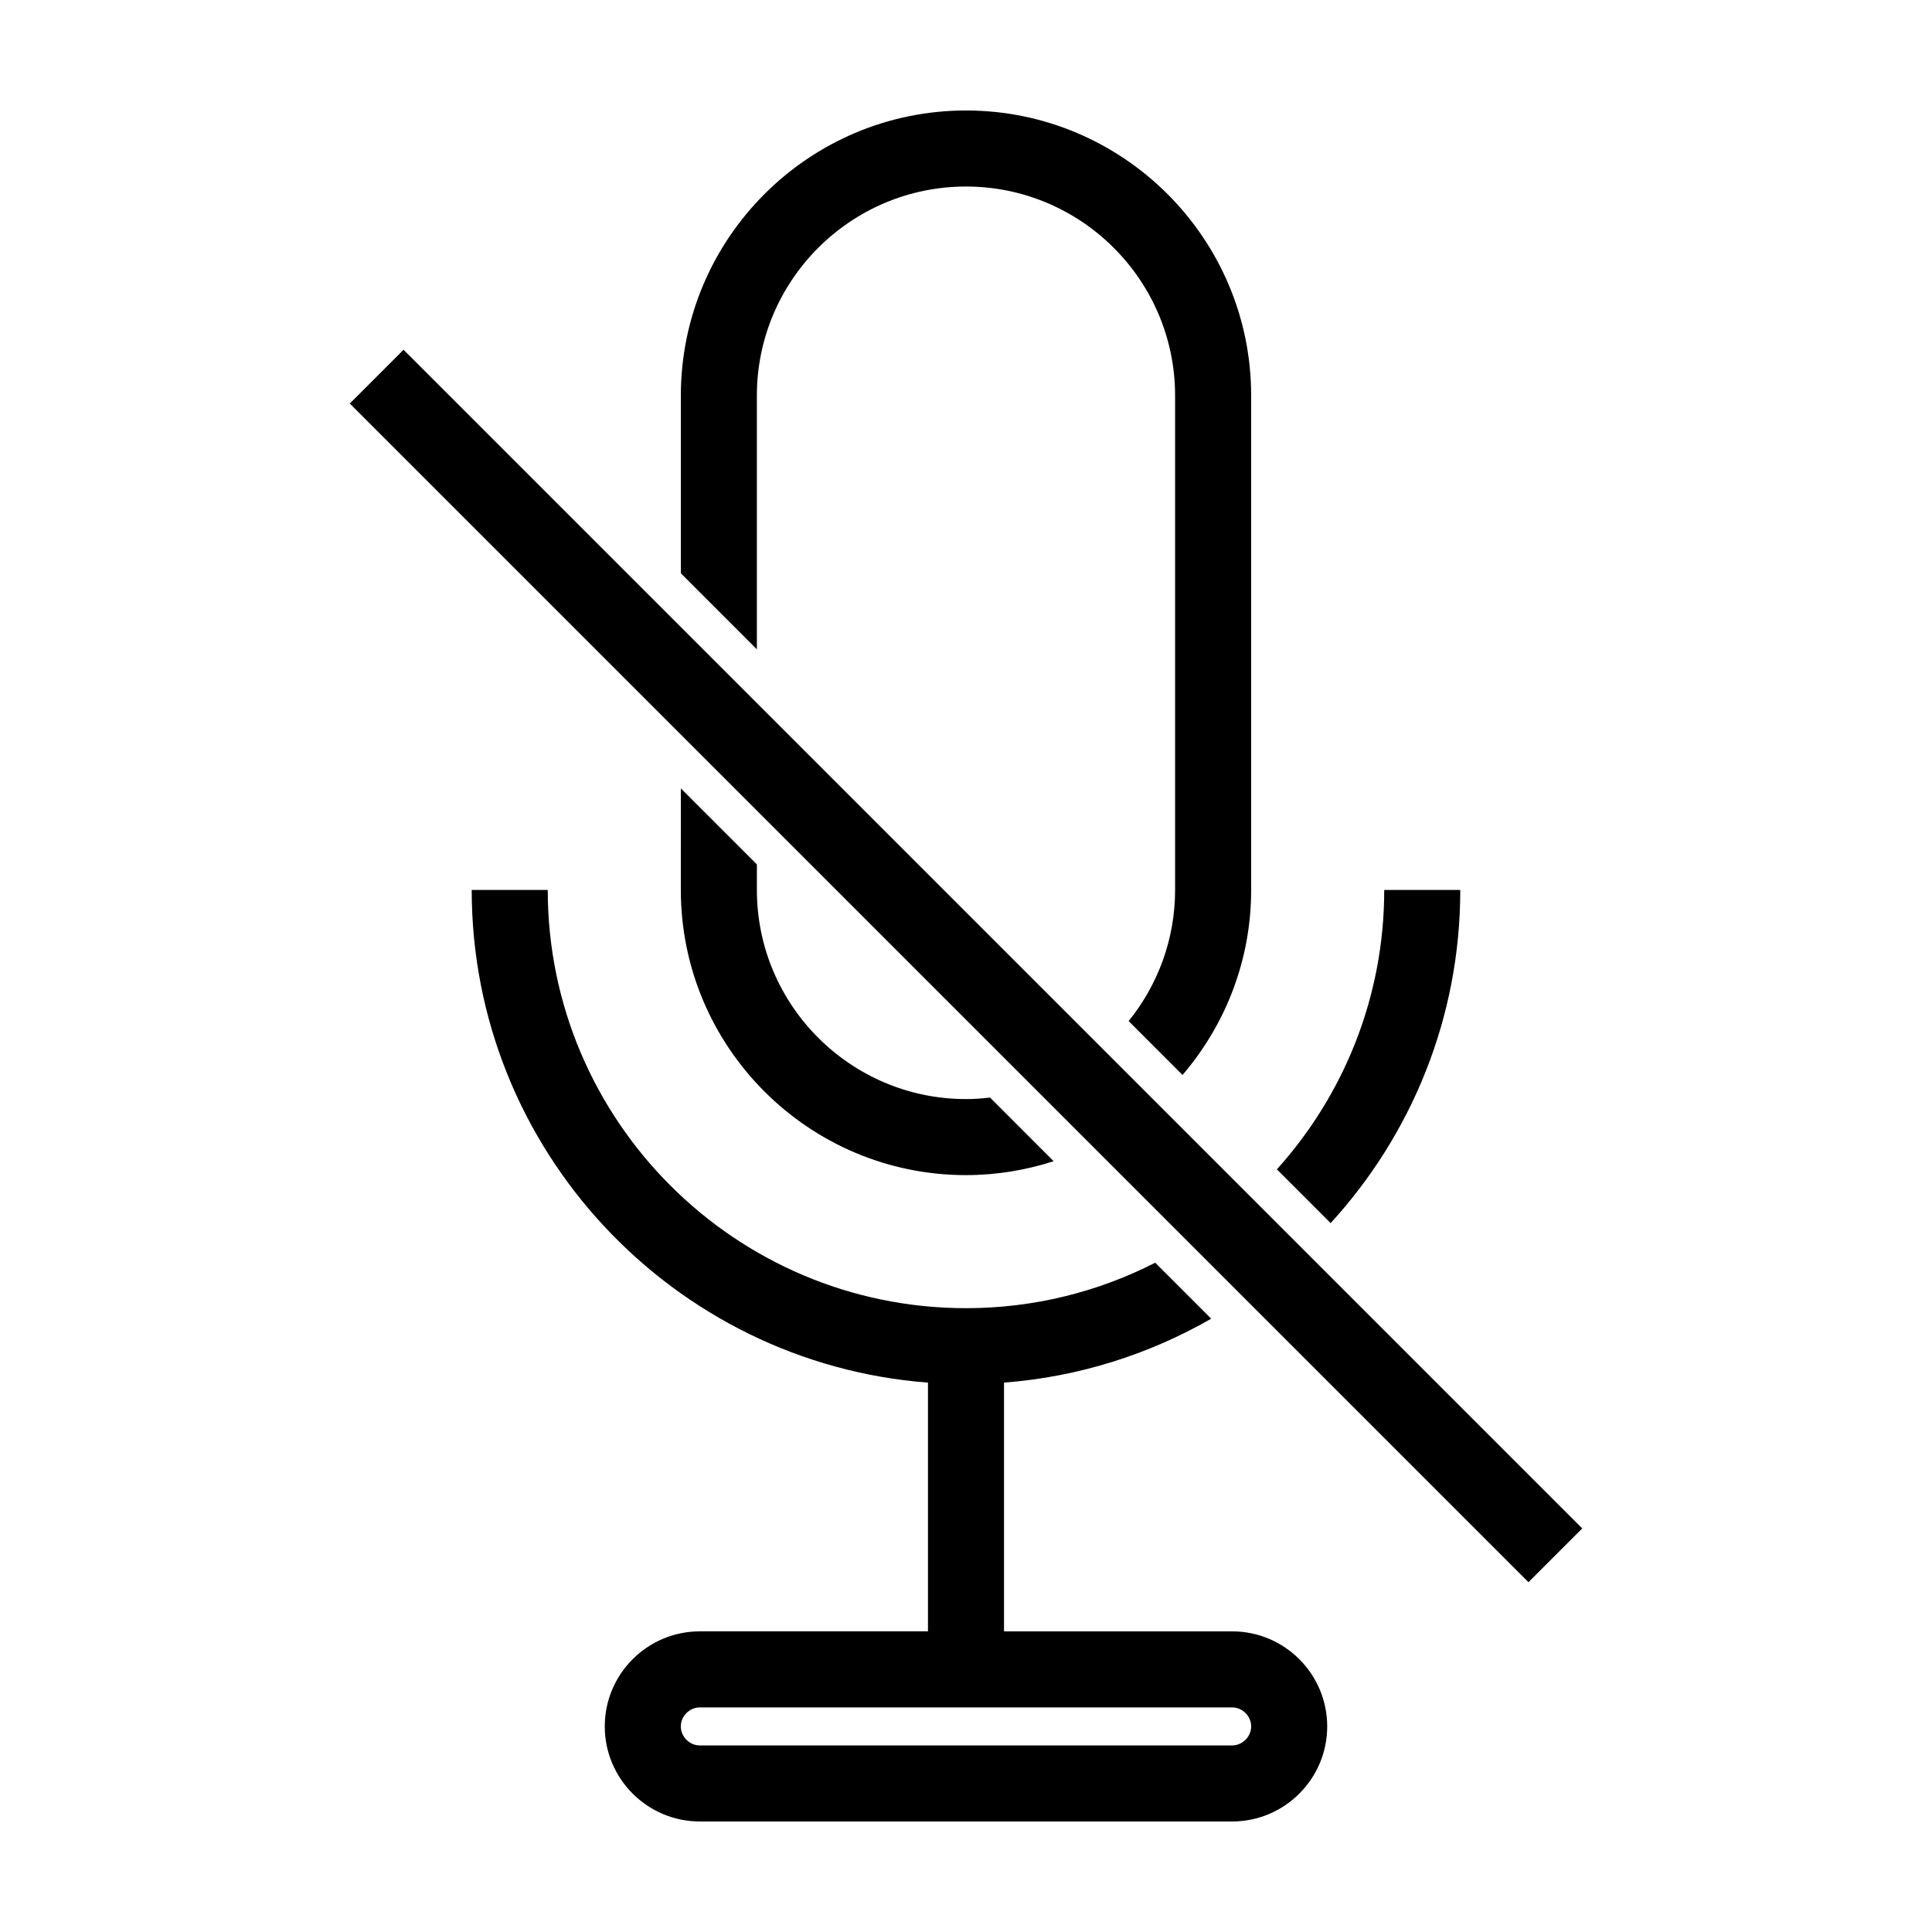
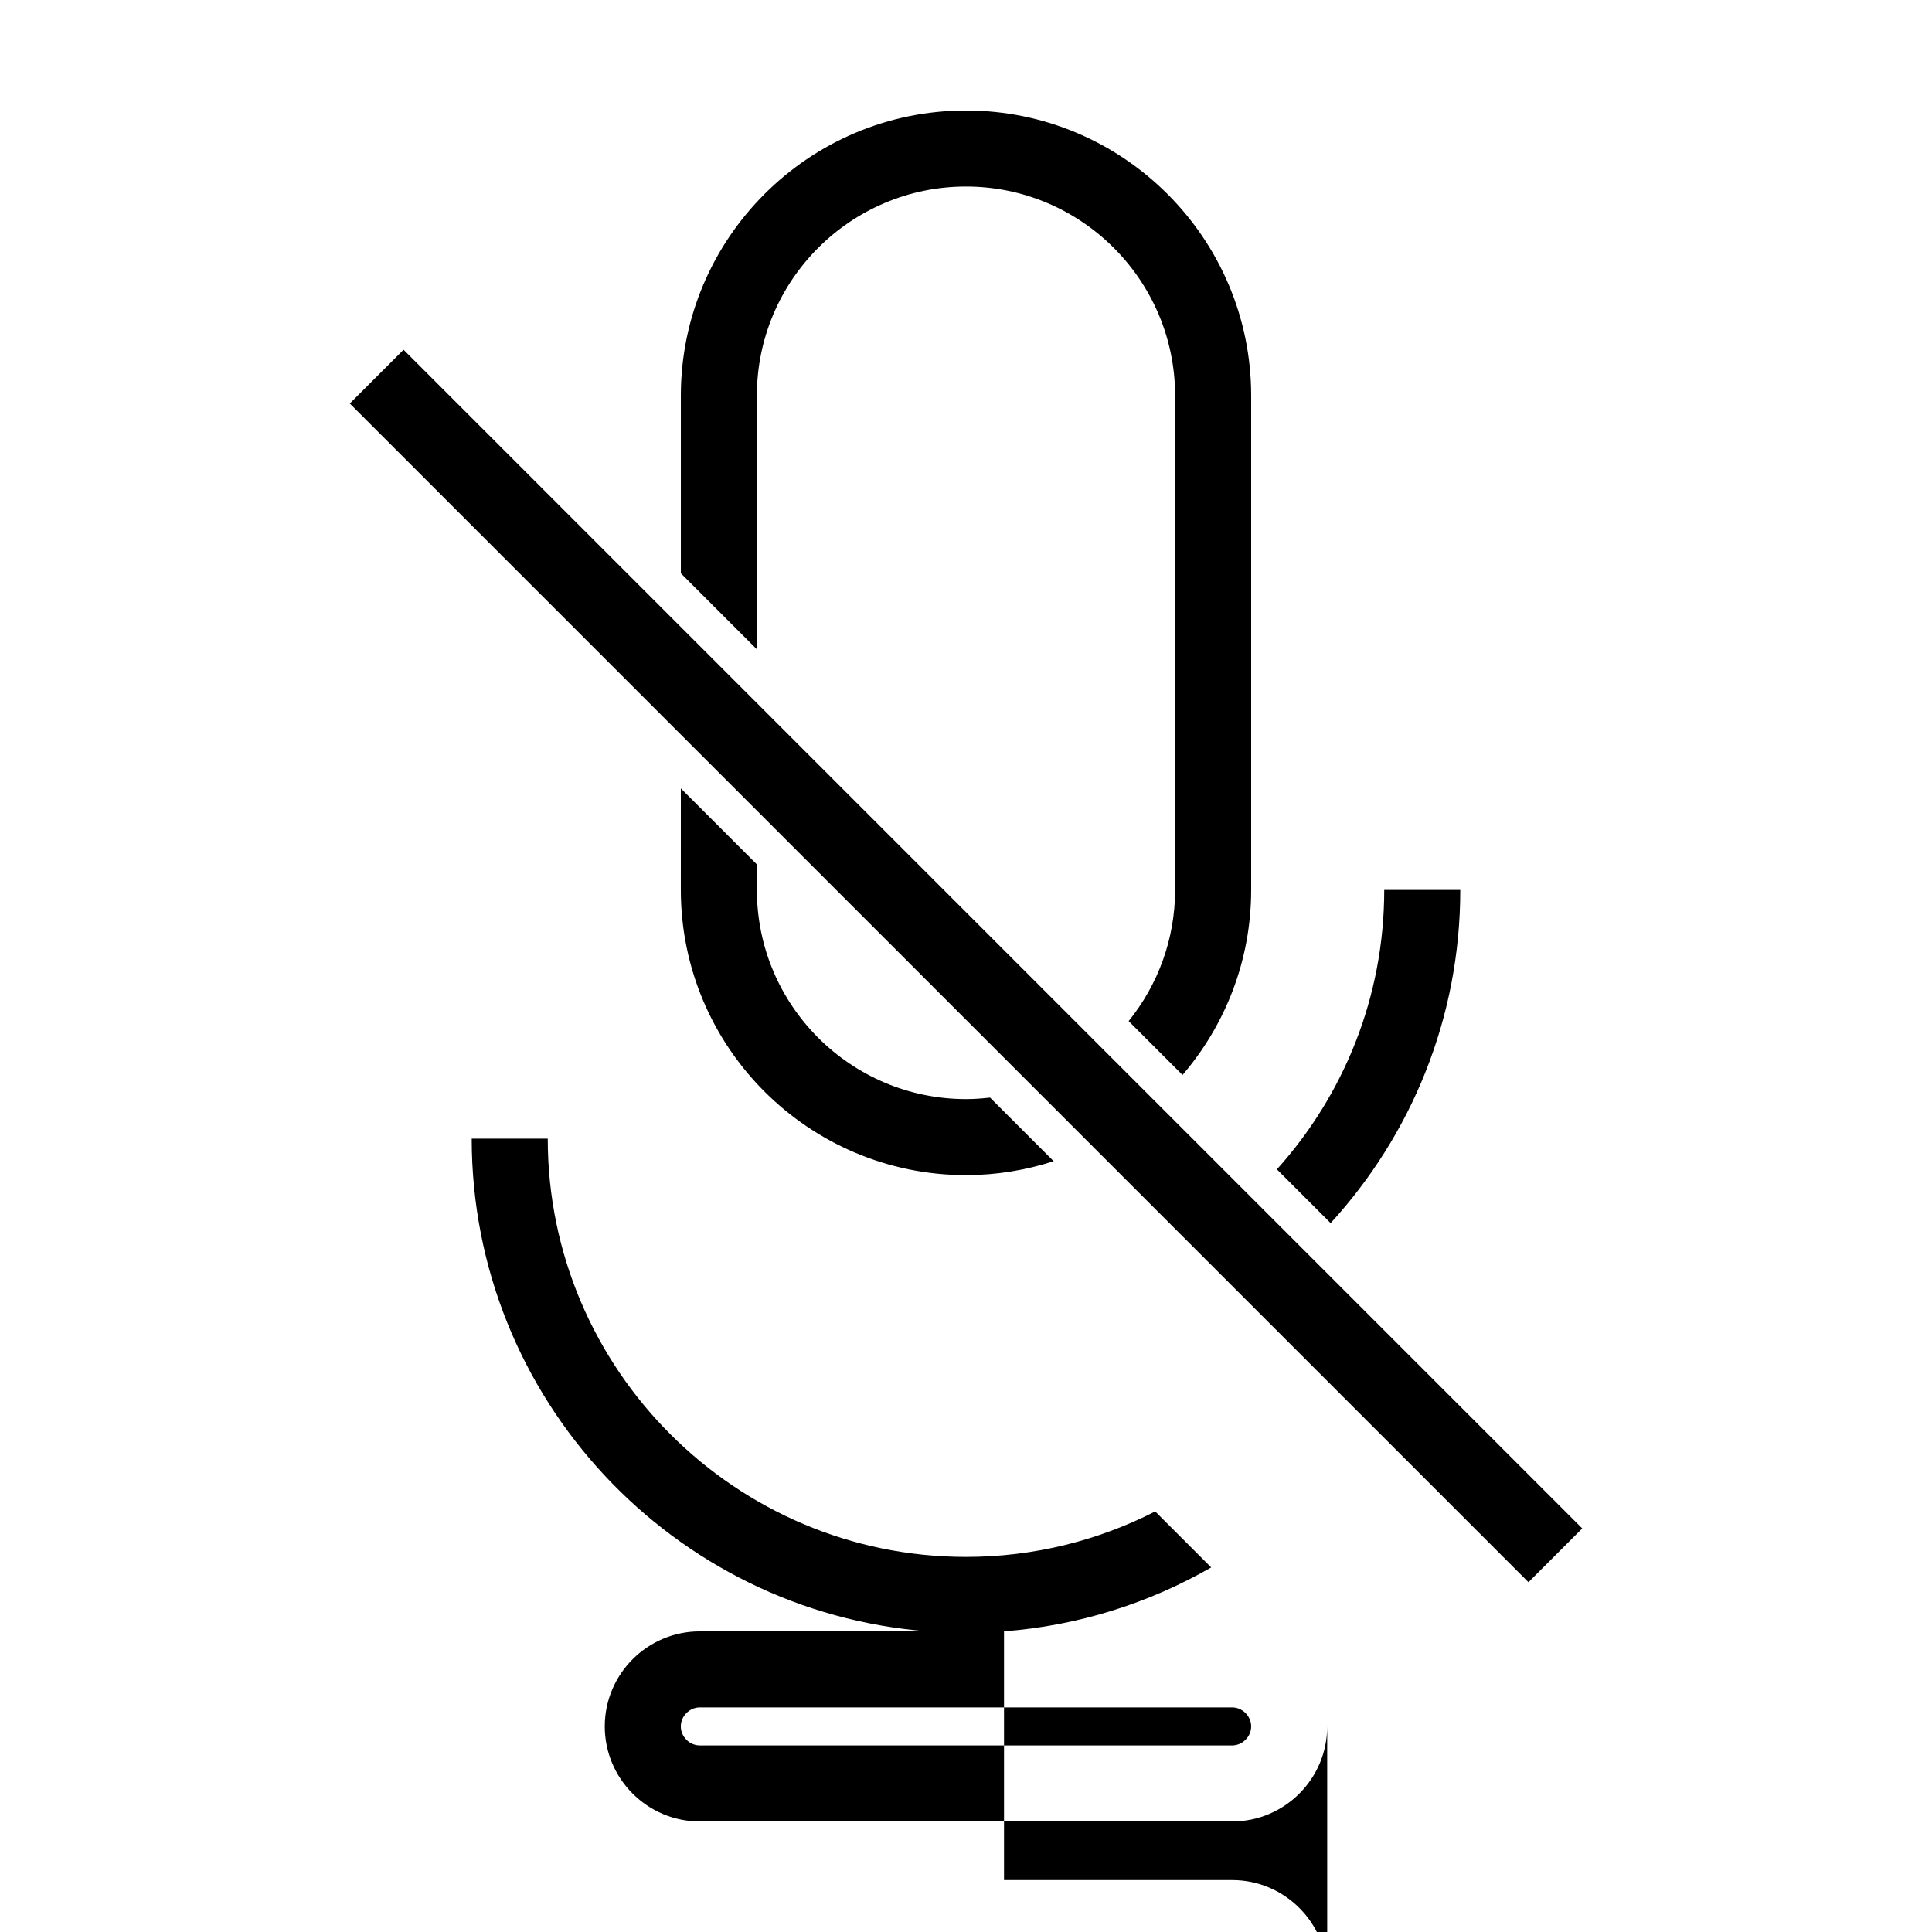
<svg xmlns="http://www.w3.org/2000/svg" fill="#000000" width="800px" height="800px" version="1.1" viewBox="144 144 512 512">
-   <path d="m482.39 453.89c17.668-19.637 28.445-45.605 28.445-74.043h20.152c0 34.004-13.039 64.992-34.355 88.289zm13.332 147.63c0 13.891-11.301 25.191-25.191 25.191l-141.07-0.004c-13.891 0-25.191-11.301-25.191-25.191s11.301-25.191 25.191-25.191h60.457v-65.914c-67.535-5.168-120.91-61.734-120.91-130.57h20.152c0 61.117 49.723 110.84 110.84 110.84 18.043 0 35.074-4.359 50.145-12.047l14.836 14.836c-16.418 9.418-35.039 15.418-54.906 16.934v65.922h60.457c13.891 0 25.191 11.301 25.191 25.191zm-20.152 0c0-2.731-2.309-5.039-5.039-5.039h-141.07c-2.731 0-5.039 2.309-5.039 5.039 0 2.731 2.309 5.039 5.039 5.039h141.07c2.731-0.004 5.039-2.309 5.039-5.039zm-69.195-166.65c-2.094 0.238-4.215 0.395-6.375 0.395-30.555 0-55.418-24.863-55.418-55.418v-6.769l-20.152-20.152-0.004 26.922c0 41.672 33.902 75.57 75.57 75.57 8.105 0 15.906-1.32 23.23-3.688zm-61.797-118.79v-67.23c0-30.555 24.863-55.418 55.418-55.418 30.555 0 55.418 24.863 55.418 55.418v130.99c0 13.156-4.629 25.246-12.312 34.758l14.281 14.281c11.309-13.215 18.188-30.324 18.188-49.039v-130.99c0-41.672-33.902-75.57-75.57-75.57-41.672 0-75.57 33.902-75.57 75.57v47.074zm218.73 232.97-312.36-312.36-14.246 14.246 312.36 312.36z" />
+   <path d="m482.39 453.89c17.668-19.637 28.445-45.605 28.445-74.043h20.152c0 34.004-13.039 64.992-34.355 88.289zm13.332 147.63c0 13.891-11.301 25.191-25.191 25.191l-141.07-0.004c-13.891 0-25.191-11.301-25.191-25.191s11.301-25.191 25.191-25.191h60.457c-67.535-5.168-120.91-61.734-120.91-130.57h20.152c0 61.117 49.723 110.84 110.84 110.84 18.043 0 35.074-4.359 50.145-12.047l14.836 14.836c-16.418 9.418-35.039 15.418-54.906 16.934v65.922h60.457c13.891 0 25.191 11.301 25.191 25.191zm-20.152 0c0-2.731-2.309-5.039-5.039-5.039h-141.07c-2.731 0-5.039 2.309-5.039 5.039 0 2.731 2.309 5.039 5.039 5.039h141.07c2.731-0.004 5.039-2.309 5.039-5.039zm-69.195-166.65c-2.094 0.238-4.215 0.395-6.375 0.395-30.555 0-55.418-24.863-55.418-55.418v-6.769l-20.152-20.152-0.004 26.922c0 41.672 33.902 75.57 75.57 75.57 8.105 0 15.906-1.32 23.23-3.688zm-61.797-118.79v-67.23c0-30.555 24.863-55.418 55.418-55.418 30.555 0 55.418 24.863 55.418 55.418v130.99c0 13.156-4.629 25.246-12.312 34.758l14.281 14.281c11.309-13.215 18.188-30.324 18.188-49.039v-130.99c0-41.672-33.902-75.57-75.57-75.57-41.672 0-75.57 33.902-75.57 75.57v47.074zm218.73 232.97-312.36-312.36-14.246 14.246 312.36 312.36z" />
</svg>